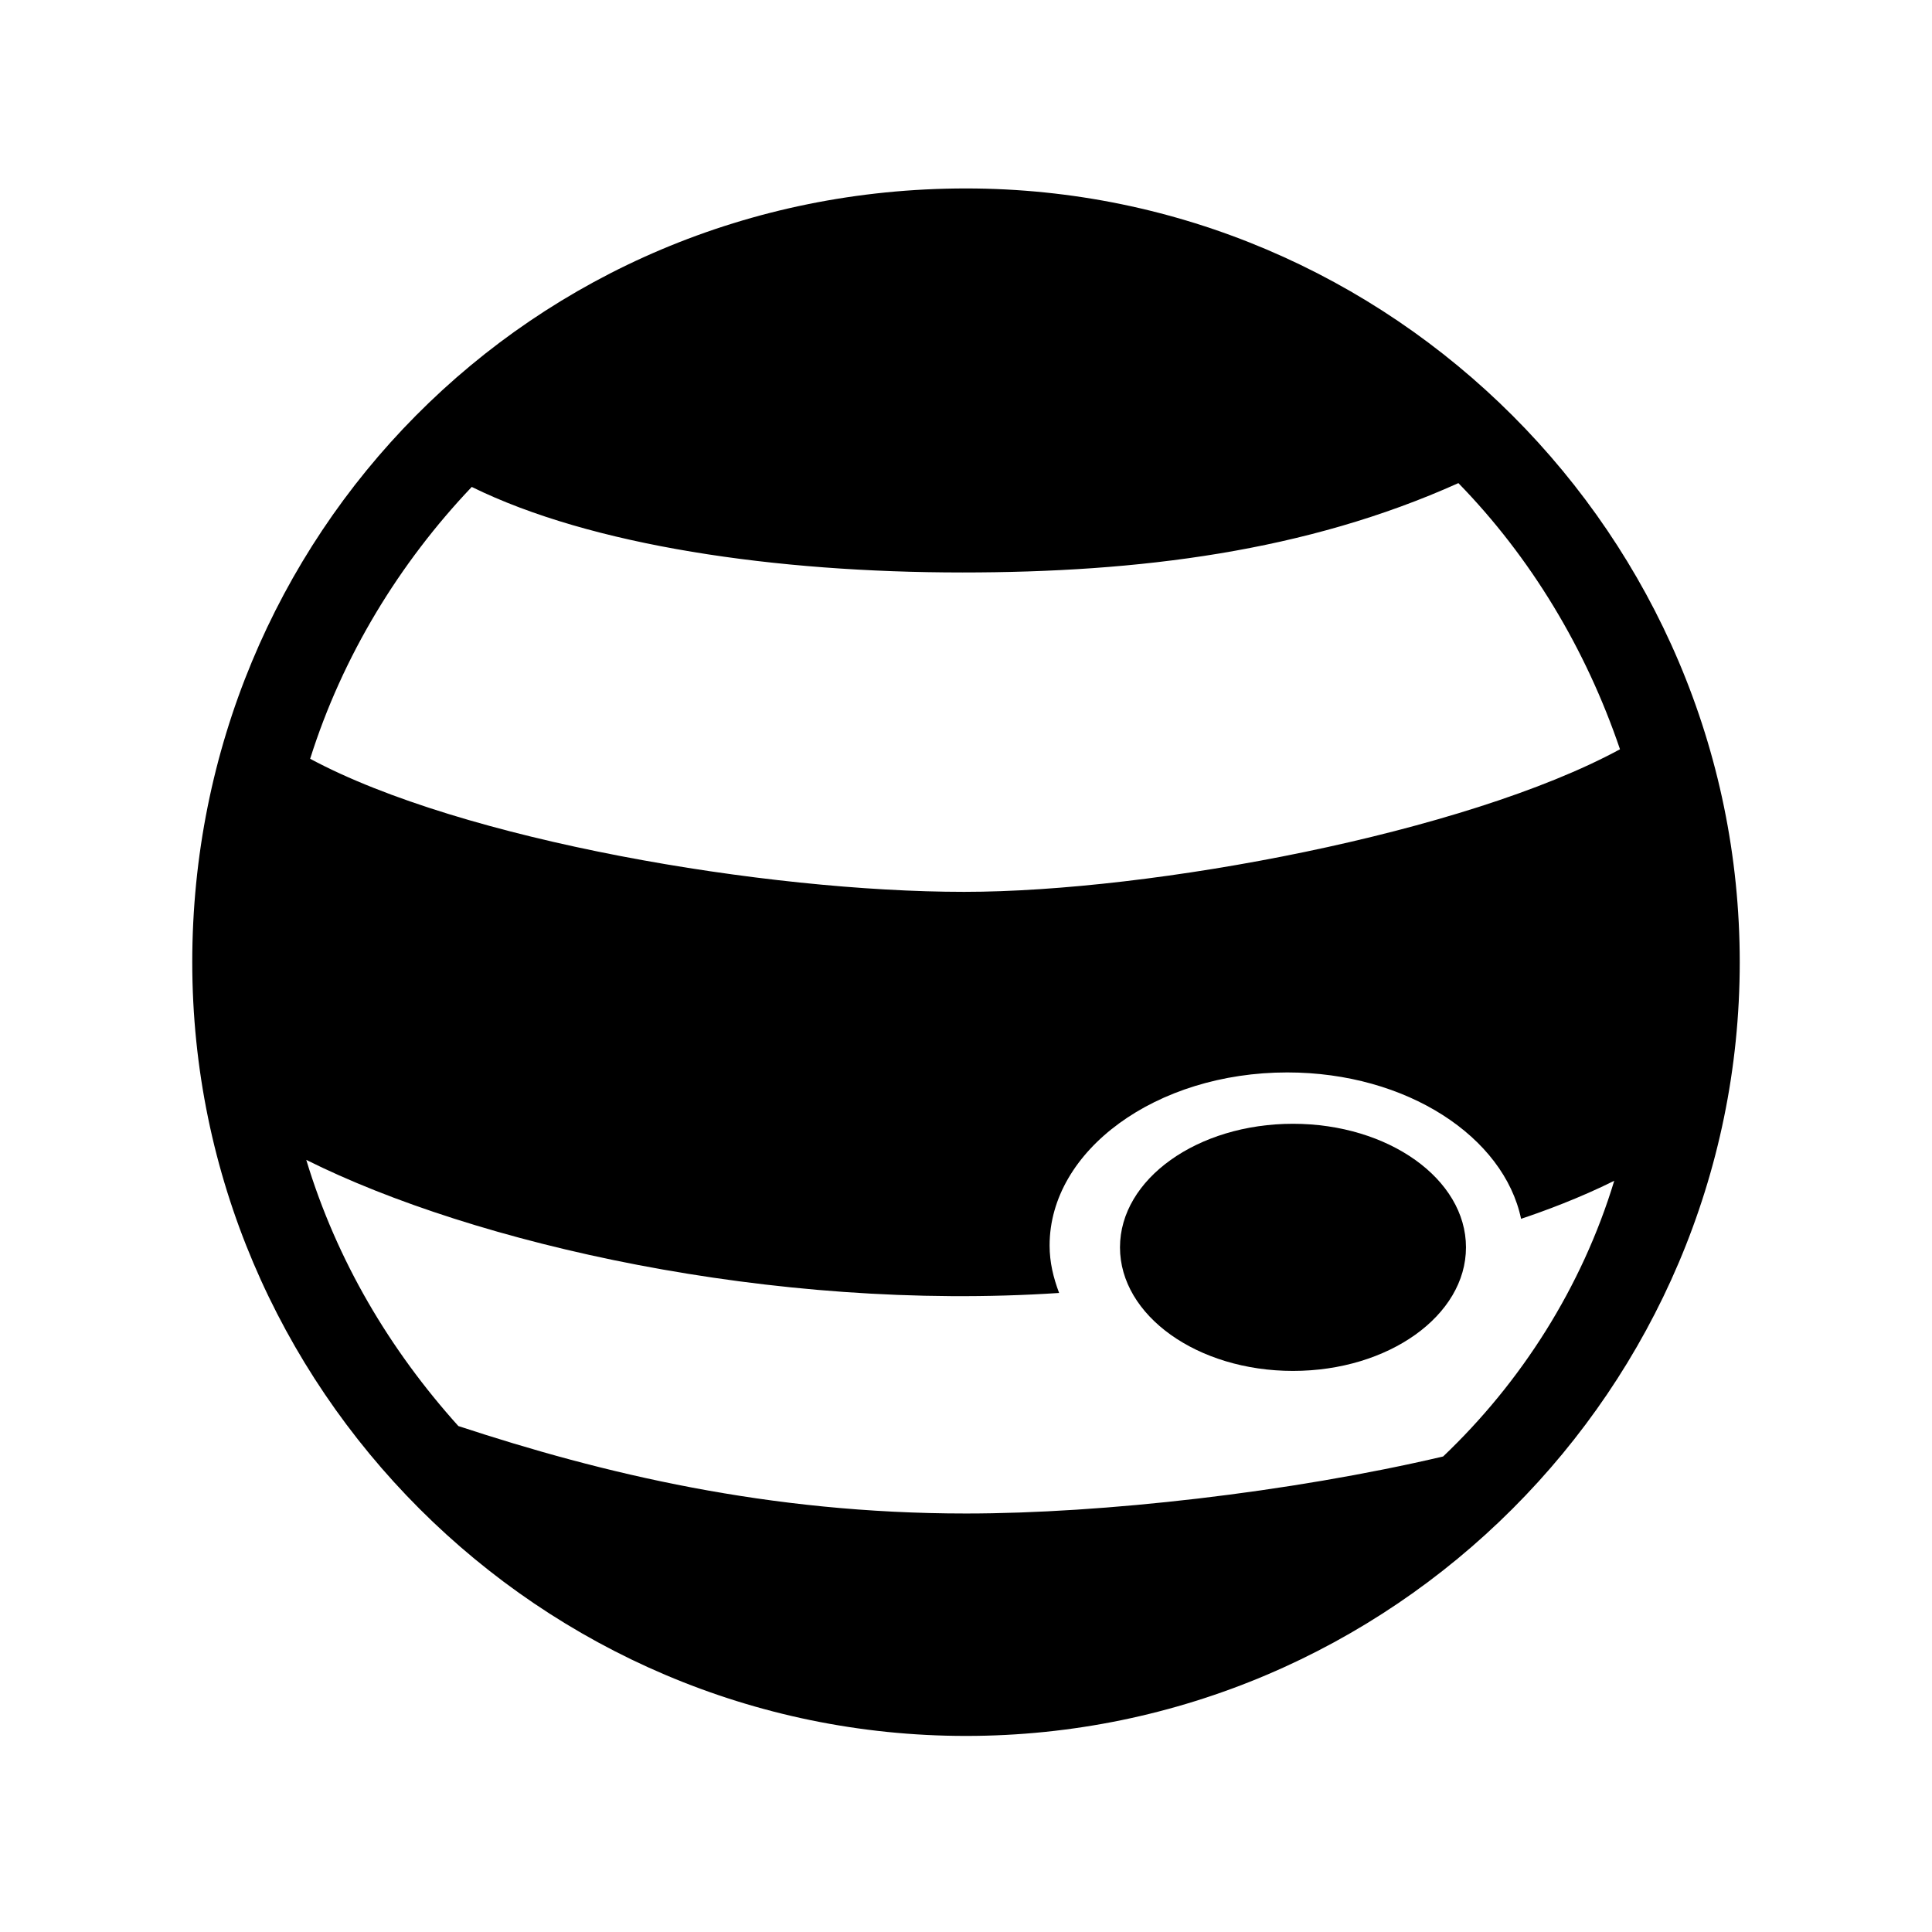
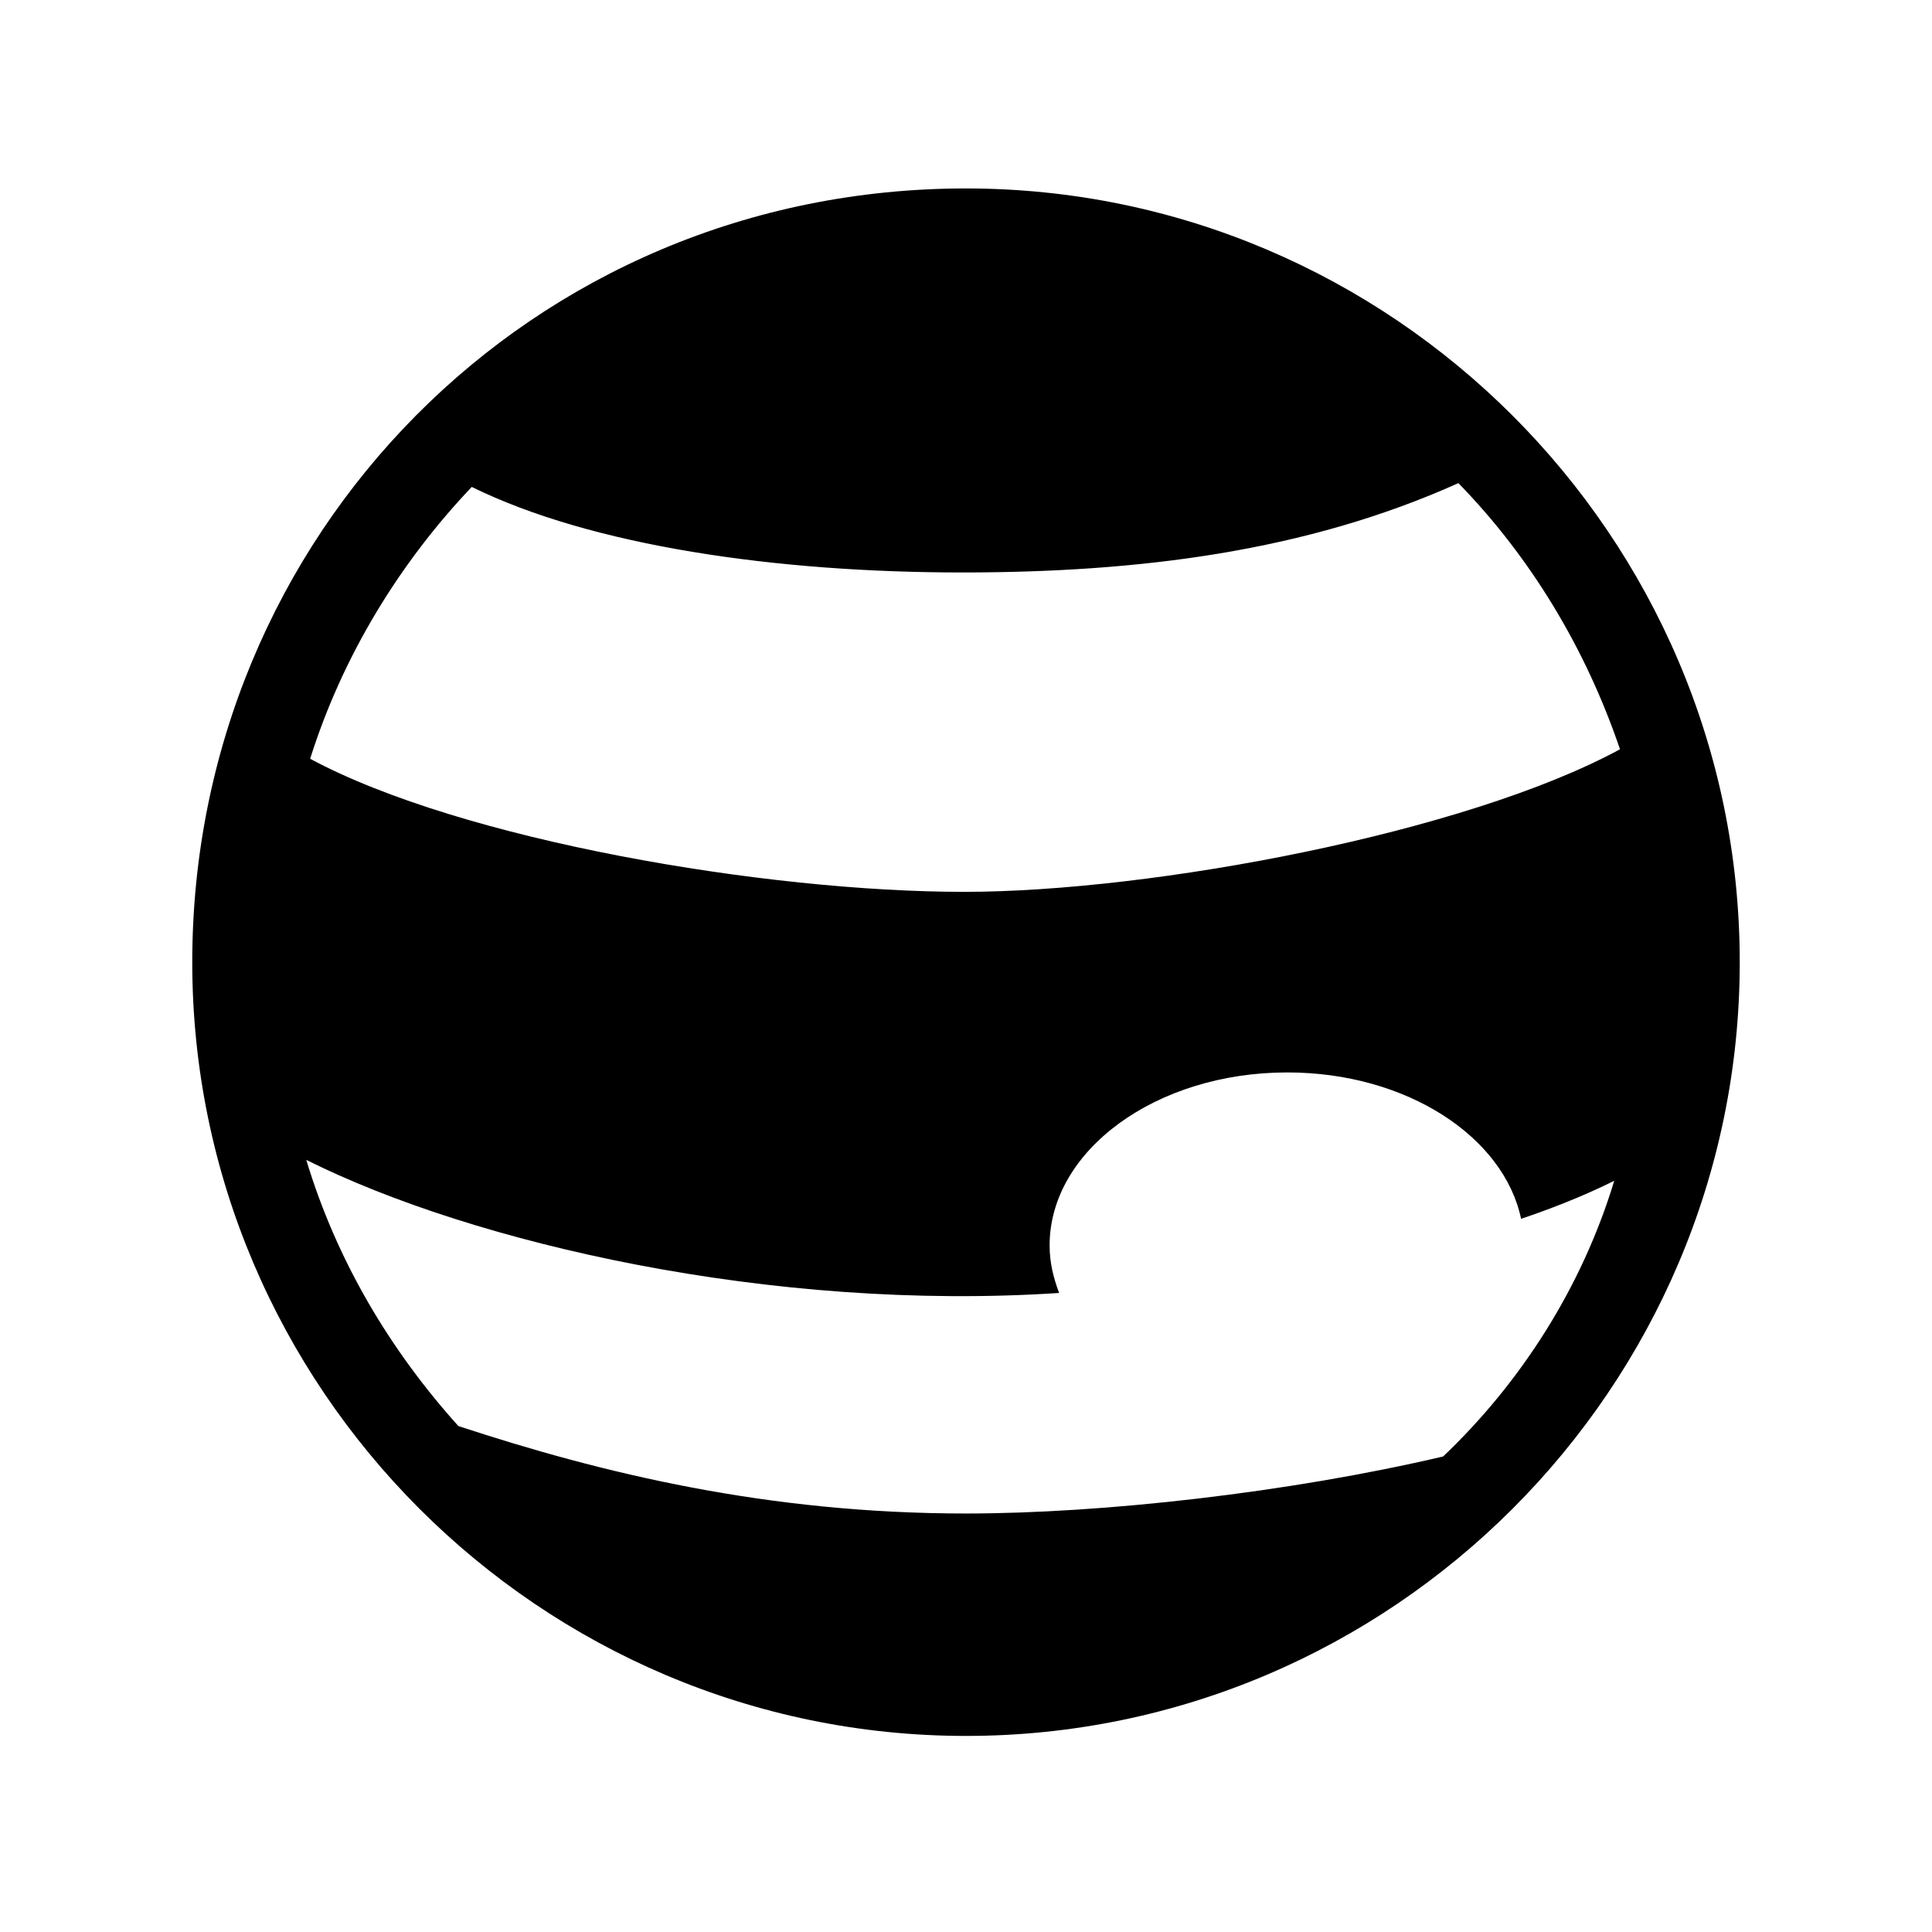
<svg xmlns="http://www.w3.org/2000/svg" fill="#000000" width="800px" height="800px" version="1.1" viewBox="144 144 512 512">
  <g>
-     <path d="m532.5 474.56c0 18.086-20.527 32.746-45.848 32.746-25.32 0-45.844-14.66-45.844-32.746s20.523-32.746 45.844-32.746c25.32 0 45.848 14.66 45.848 32.746" />
    <path d="m400 193.94c-115.38 0-205.05 92.195-205.05 205.05 0 112.85 92.195 205.05 205.05 205.05 112.85 0 205.05-92.195 205.05-205.05 0-112.86-92.199-205.05-205.05-205.05zm126.45 336.04c-40.809 9.574-90.184 15.113-126.46 15.113-52.395 0-96.227-10.578-134.52-23.176-18.137-20.152-32.242-43.832-40.305-70.535 44.336 22.168 123.43 40.305 199.51 35.266-1.512-4.031-2.519-8.062-2.519-12.594 0-25.191 28.215-45.848 62.977-45.848 31.738 0 57.434 17.129 61.969 38.793 6.047-2.016 15.617-5.543 24.688-10.078-8.562 28.219-24.688 53.41-45.344 73.059zm-127.46-234.27c46.855 0 91.191-5.543 131.5-23.68 19.145 19.648 33.754 43.832 42.824 70.535-40.809 22.168-123.94 37.785-173.81 37.785-52.395 0-133-13.602-173.31-35.266 8.566-27.207 23.68-51.891 42.824-72.043 31.73 15.613 80.602 22.668 129.98 22.668z" />
  </g>
</svg>